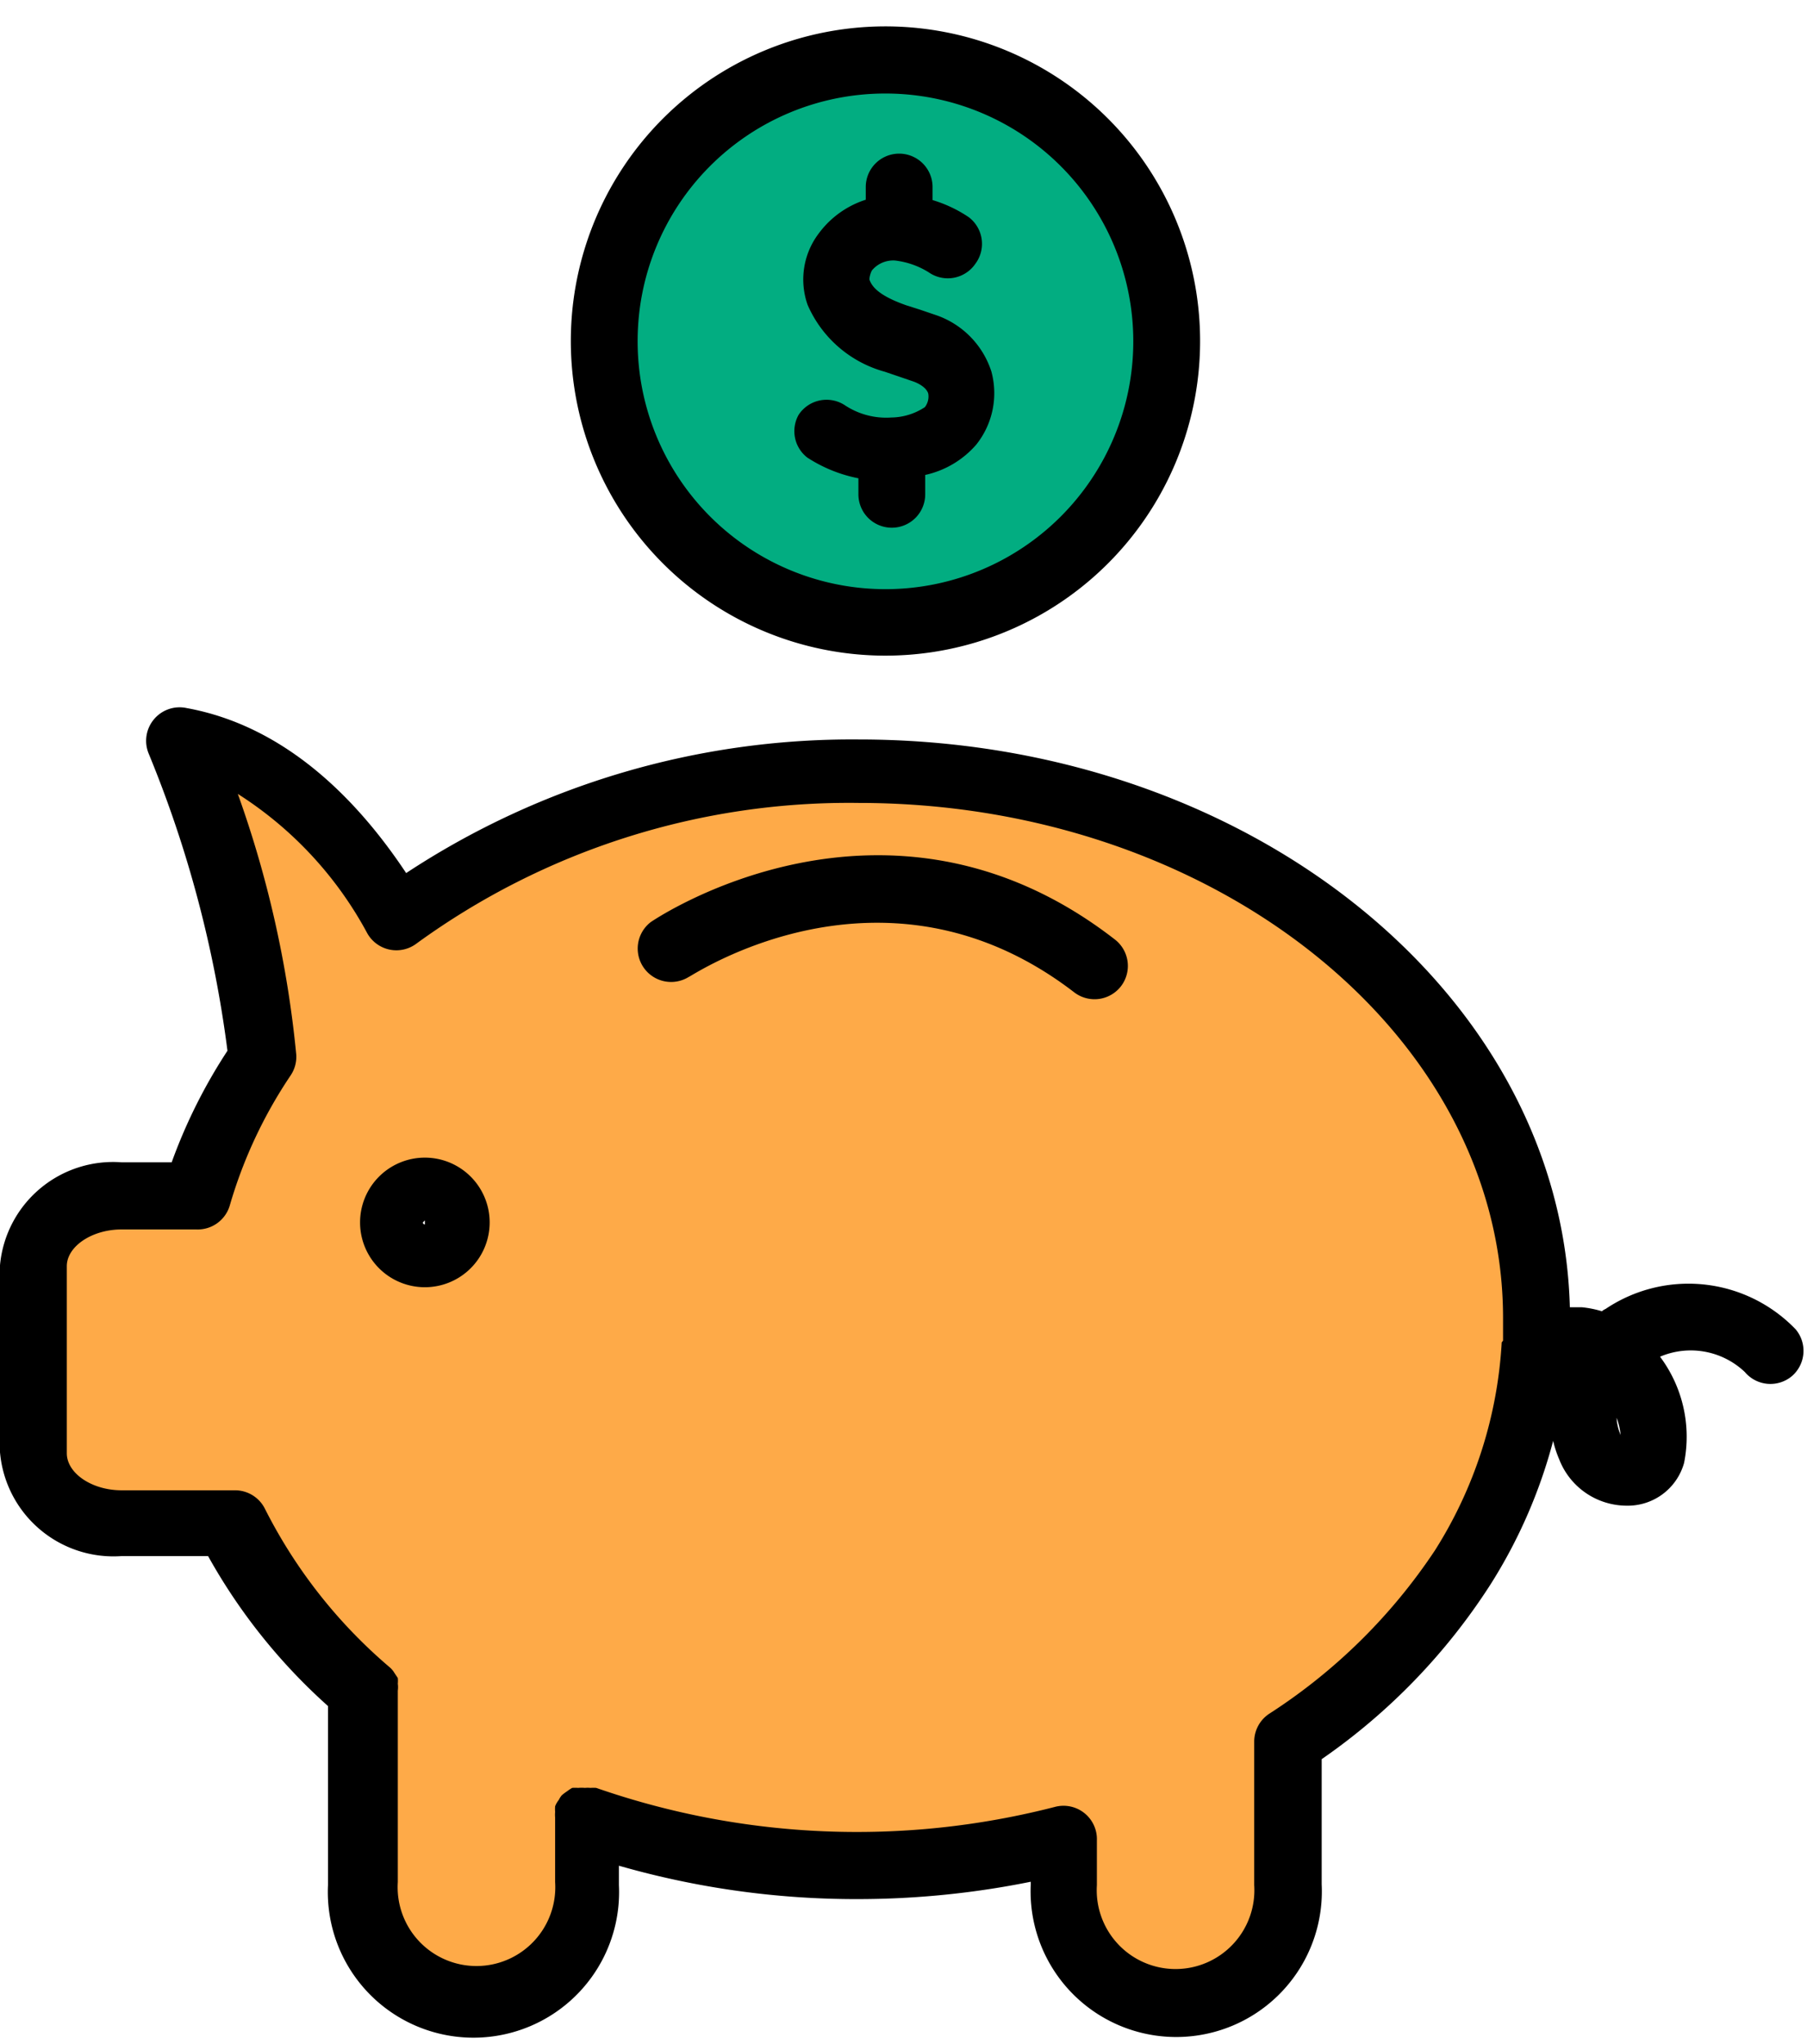
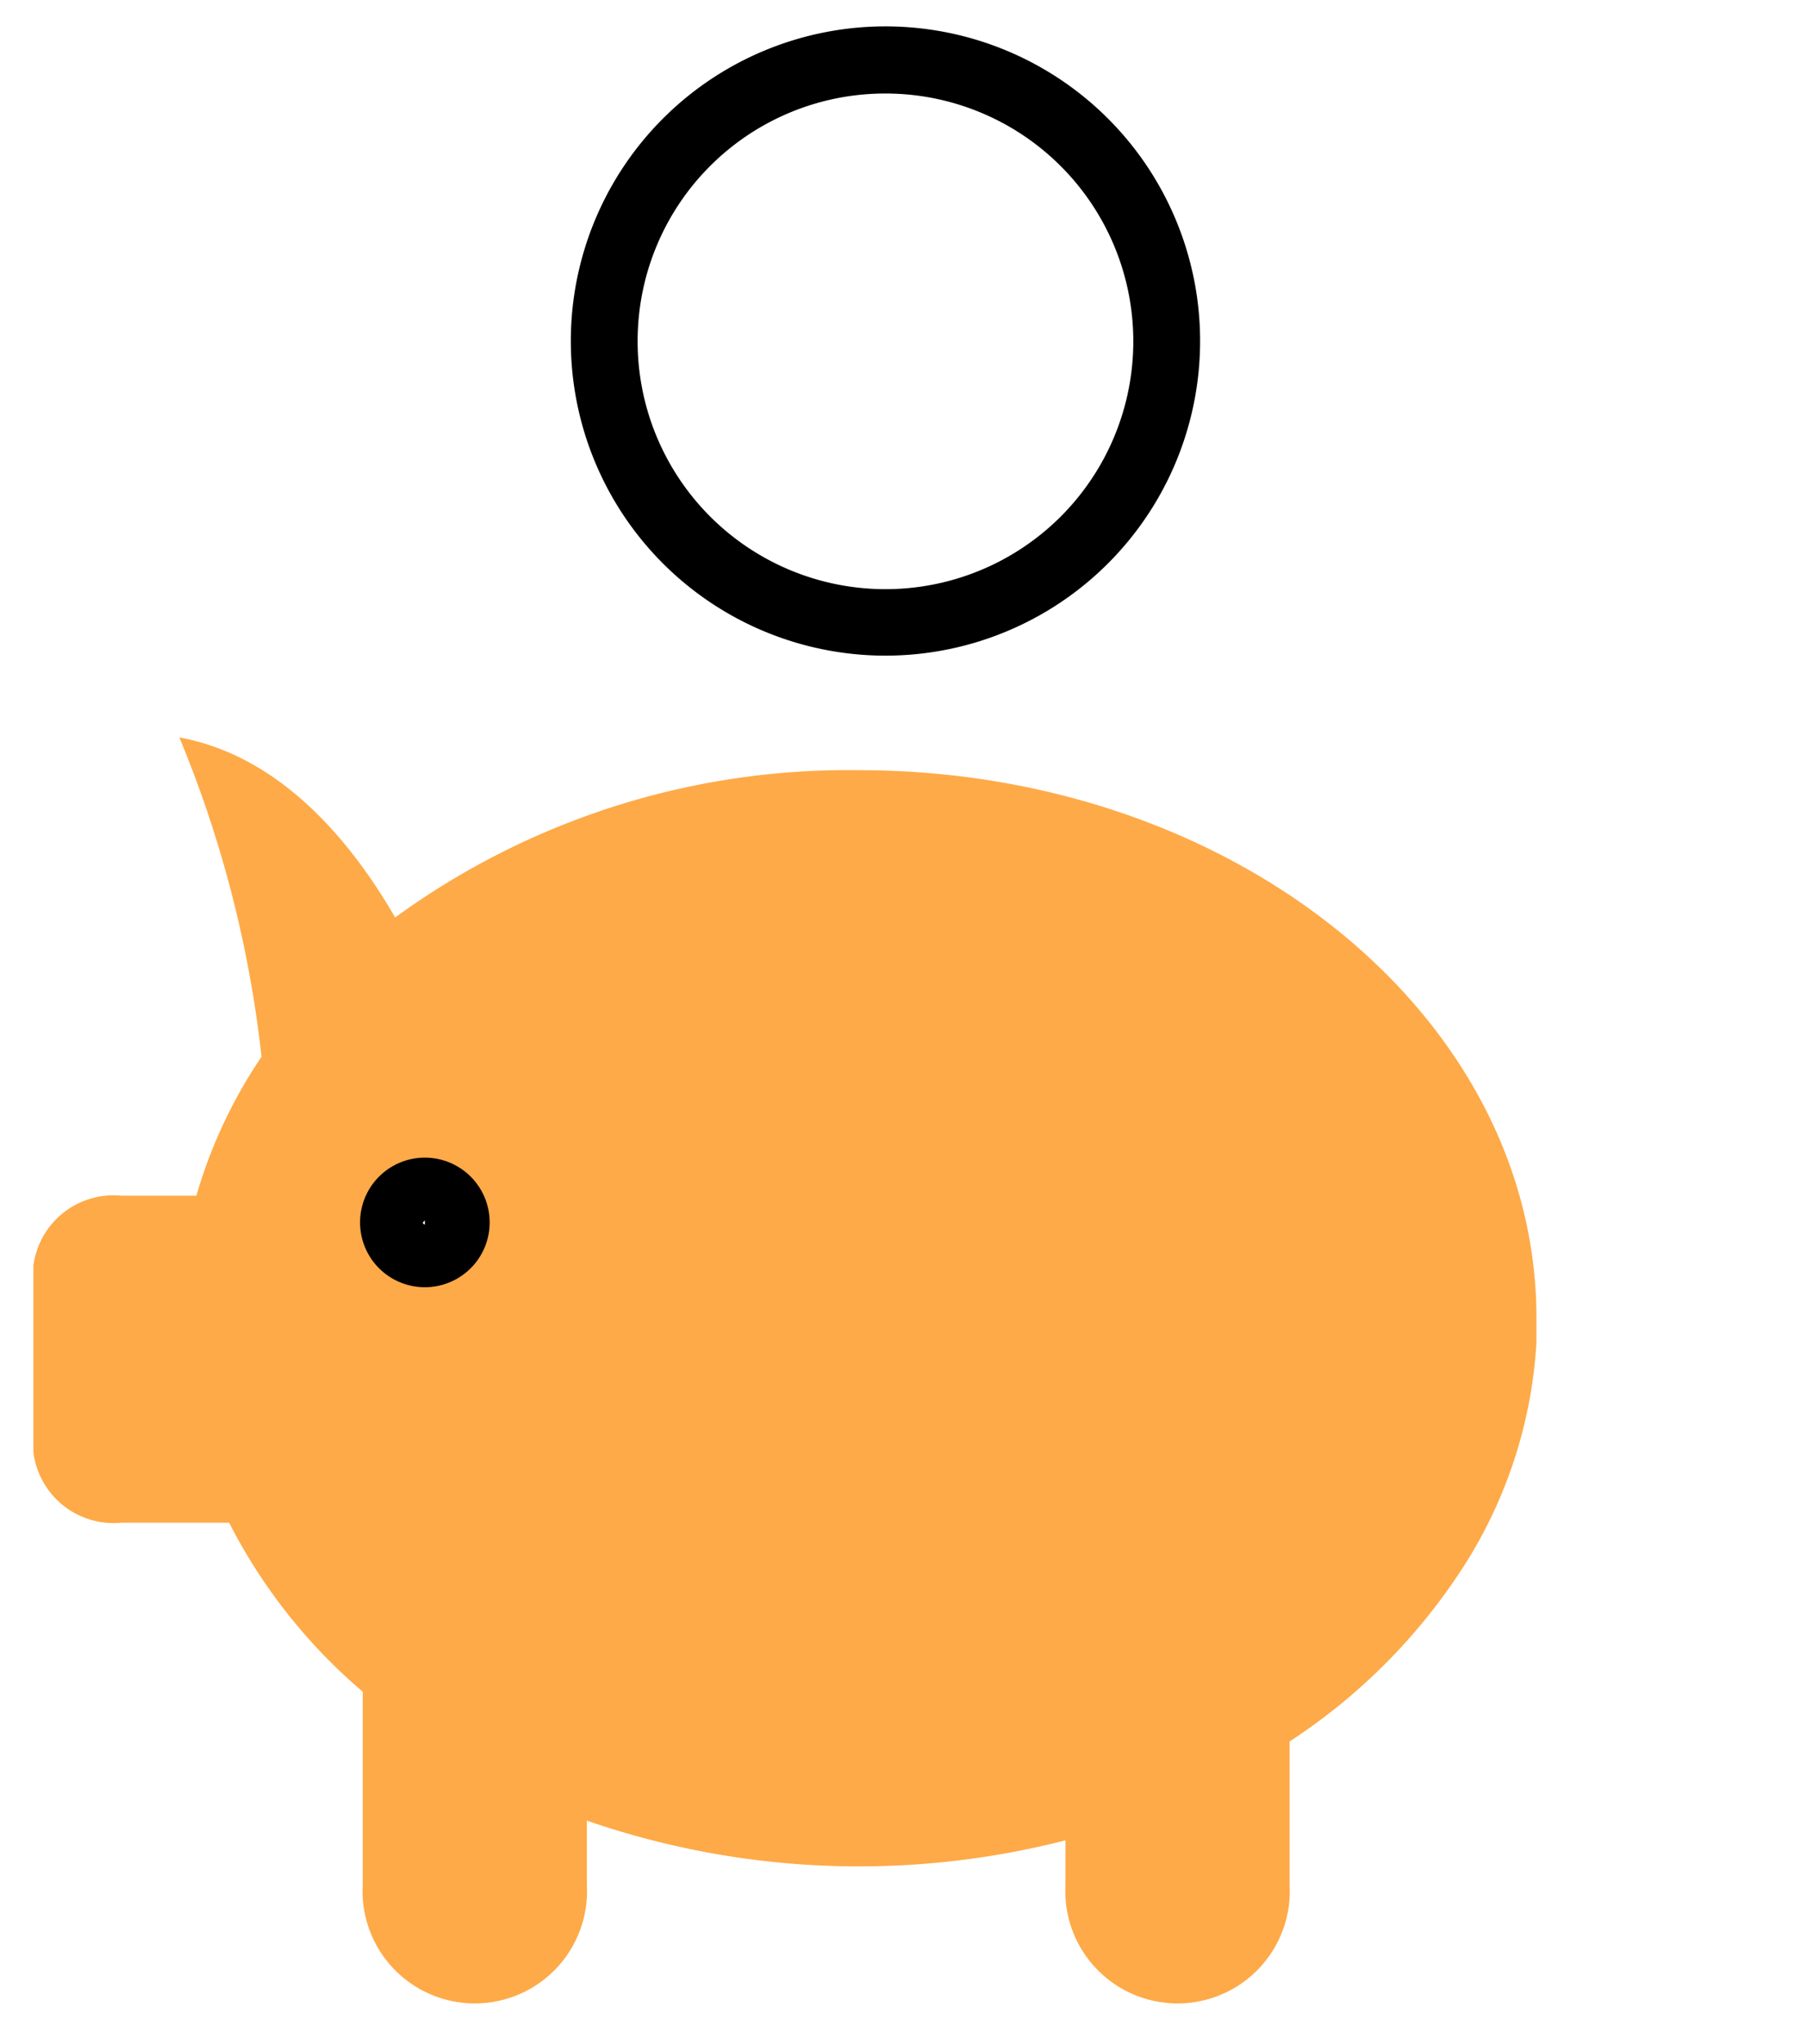
<svg xmlns="http://www.w3.org/2000/svg" height="61.2" preserveAspectRatio="xMidYMid meet" version="1.0" viewBox="5.0 1.2 54.1 61.2" width="54.1" zoomAndPan="magnify">
  <g data-name="Layer 2">
    <g>
      <g id="change1_1">
        <path d="M51,40.66c0,.24,0,.49,0,.73a13.93,13.93,0,0,1-2.18,6.71,17.69,17.69,0,0,1-5.21,5.24v4.3a3.36,3.36,0,1,1-6.71,0V56.3a24.9,24.9,0,0,1-14.33-.59v1.93a3.36,3.36,0,1,1-6.71,0V51.85a16.46,16.46,0,0,1-4-5.06H8.64A2.42,2.42,0,0,1,6,44.68V39.09A2.42,2.42,0,0,1,8.64,37h2.24a14.63,14.63,0,0,1,1.95-4.16,34.88,34.88,0,0,0-2.46-9.56c3.09.56,5.21,3.22,6.46,5.39a23,23,0,0,1,13.84-4.41C41.89,24.24,51,31.59,51,40.66ZM18.66,37.8a.94.94,0,1,0-.94.94A.94.94,0,0,0,18.66,37.8Z" fill="#feaa48" />
      </g>
      <g id="change2_1">
-         <path d="M31.49,3a8.42,8.42,0,1,1-8.4,8.41A8.41,8.41,0,0,1,31.49,3Z" fill="#02ad81" />
-       </g>
+         </g>
    </g>
  </g>
  <g data-name="Layer 3">
    <g id="change3_1">
-       <path d="M58.76,41a4.45,4.45,0,0,0-5.69-.61.41.41,0,0,0-.11.07,3,3,0,0,0-.6-.12H52c-.25-9.44-9.69-17-21.29-17a24.26,24.26,0,0,0-13.55,4c-1.4-2.11-3.55-4.39-6.57-4.94a1,1,0,0,0-1,.36,1,1,0,0,0-.14,1,35,35,0,0,1,2.36,8.9A16,16,0,0,0,10.14,36H8.64A3.4,3.4,0,0,0,5,39.08v5.6a3.41,3.41,0,0,0,3.64,3.11h2.59a17.32,17.32,0,0,0,3.59,4.49v5.36a4.36,4.36,0,1,0,8.71,0v-.58a25.72,25.72,0,0,0,7.14,1,26.18,26.18,0,0,0,5.19-.52v.08a4.36,4.36,0,1,0,8.71,0V53.87a18.5,18.5,0,0,0,5.06-5.24,15.33,15.33,0,0,0,1.87-4.29,3.22,3.22,0,0,0,.18.55,2.17,2.17,0,0,0,2,1.39h0A1.75,1.75,0,0,0,55.42,45a4,4,0,0,0-.72-3.18,2.35,2.35,0,0,1,2.54.46,1,1,0,0,0,1.41.12A1,1,0,0,0,58.76,41Zm-8.8.39a13,13,0,0,1-2,6.23A17,17,0,0,1,43,52.51a1,1,0,0,0-.45.83v4.3a2.36,2.36,0,1,1-4.71,0V56.3a1,1,0,0,0-1.26-1,23.75,23.75,0,0,1-13.73-.57,1.11,1.11,0,0,0-.17,0,1,1,0,0,0-.17,0h0a1.18,1.18,0,0,0-.2,0,1.21,1.21,0,0,0-.18,0,1.3,1.3,0,0,0-.15.1,1.67,1.67,0,0,0-.16.12.67.67,0,0,0-.09.14.72.72,0,0,0-.11.19l0,0a1.11,1.11,0,0,0,0,.17,1,1,0,0,0,0,.17v1.93a2.36,2.36,0,1,1-4.71,0V51.82a.78.78,0,0,0,0-.21.85.85,0,0,0,0-.17l-.1-.15a.7.7,0,0,0-.13-.16l0,0a15.22,15.22,0,0,1-3.75-4.76,1,1,0,0,0-.9-.55H8.64c-.89,0-1.64-.51-1.64-1.11v-5.6c0-.59.75-1.1,1.64-1.1h2.24a1,1,0,0,0,1-.72,13.91,13.91,0,0,1,1.82-3.89,1,1,0,0,0,.17-.62,32.31,32.31,0,0,0-1.75-7.81A11.25,11.25,0,0,1,16,29.15a1,1,0,0,0,1.47.3,22,22,0,0,1,13.24-4.21C41.32,25.24,50,32.16,50,40.66,50,40.88,50,41.11,50,41.34Zm3.55,2.75a1.47,1.47,0,0,1-.11-.49,1.92,1.92,0,0,1,.12.52Z" />
      <path d="M31.49,20.83a9.42,9.42,0,1,0-9.4-9.42A9.42,9.42,0,0,0,31.49,20.83ZM31.49,4a7.42,7.42,0,1,1-7.4,7.41A7.41,7.41,0,0,1,31.49,4Z" />
-       <path d="M24.48,28.81a1,1,0,0,0,1.14,1.64c.06,0,5.82-3.94,11.54.46a1,1,0,0,0,1.4-.18,1,1,0,0,0-.18-1.4C31.52,24,24.55,28.76,24.48,28.81Z" />
      <path d="M17.72,35.86a1.94,1.94,0,1,0,1.94,1.94A1.94,1.94,0,0,0,17.72,35.86Zm0,2a.06.06,0,0,1-.06-.06l.06-.06Z" />
-       <path d="M29.17,14.9a4.33,4.33,0,0,0,1.53.62V16a1,1,0,0,0,1,1h0a1,1,0,0,0,1-1l0-.58a2.82,2.82,0,0,0,1.53-.91,2.47,2.47,0,0,0,.45-2.19,2.64,2.64,0,0,0-1.7-1.7l-.44-.15-.41-.13c-.65-.23-1-.47-1.1-.77,0-.1.05-.24.08-.28A.83.83,0,0,1,31.8,9a2.44,2.44,0,0,1,1,.35A1,1,0,0,0,34.2,9.1,1,1,0,0,0,34,7.7a4,4,0,0,0-1.08-.51V6.8a1,1,0,0,0-1-1,1,1,0,0,0-1,1v.38a2.81,2.81,0,0,0-1.4,1,2.28,2.28,0,0,0-.34,2.15,3.54,3.54,0,0,0,2.31,2l.47.16.35.12c.16.05.42.18.48.37a.52.52,0,0,1-.1.41,1.86,1.86,0,0,1-1,.31,2.24,2.24,0,0,1-1.4-.37,1,1,0,0,0-1.38.29A1,1,0,0,0,29.17,14.9Z" />
    </g>
  </g>
</svg>